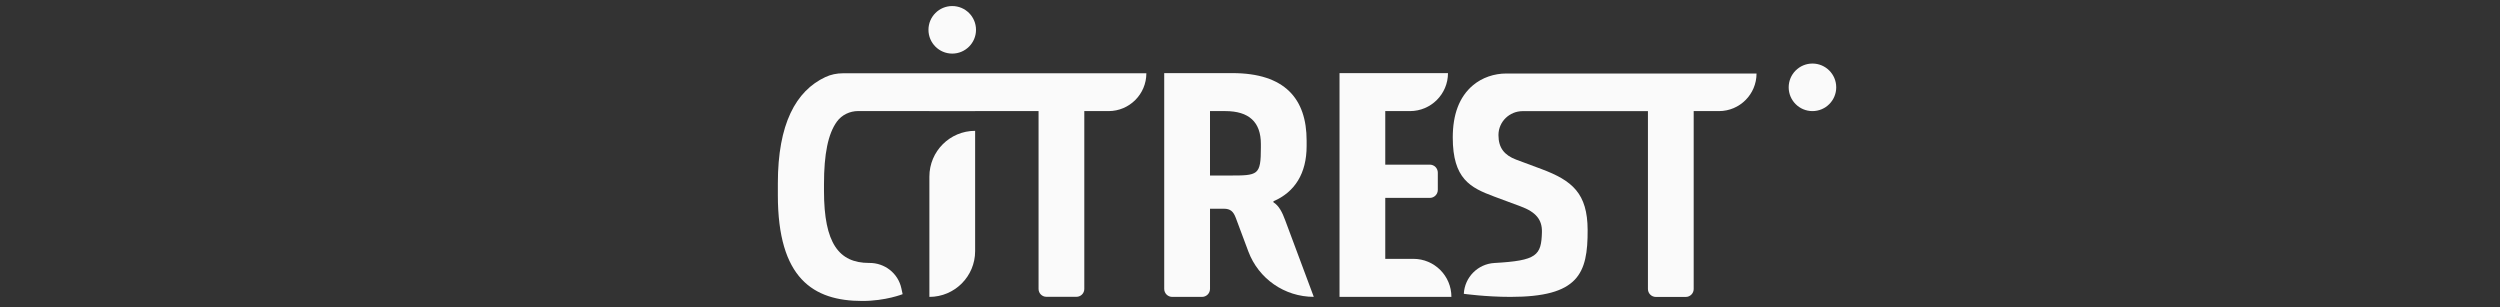
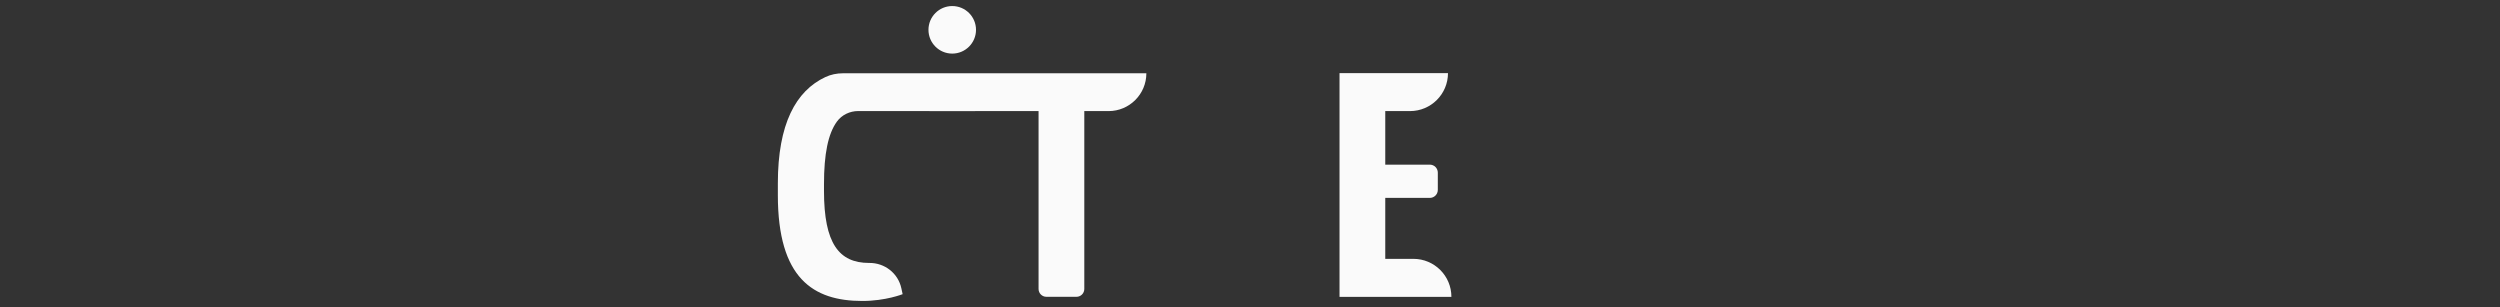
<svg xmlns="http://www.w3.org/2000/svg" id="uuid-2d97fe28-93ab-47c9-bd7c-49175175dd1f" data-name="Capa 1" viewBox="0 0 570 70">
  <rect x="0" y="0" width="570" height="70" fill="#333333" stroke="none" />
  <defs>
    <style> .uuid-551d777d-79ff-4f27-b6e6-706ed202dde2 { fill: #fafafa; } </style>
  </defs>
-   <path class="uuid-551d777d-79ff-4f27-b6e6-706ed202dde2" d="M290.34,46.12v-.23c4.87-2.09,7.57-6.34,7.57-12.6v-1.24c0-9.51-4.95-15.38-16.93-15.38h-15.54v49.2c0,1,.81,1.82,1.82,1.82h6.8c1,0,1.82-.81,1.82-1.82v-18.28h3.17c1.47,0,2.16.62,2.71,2.09l2.86,7.65c2.33,6.23,8.27,10.35,14.92,10.35h0l-6.49-17.39c-.7-1.93-1.47-3.4-2.71-4.17ZM287.48,33.6c0,6.42-.62,6.42-7.27,6.42h-4.33v-14.69h3.48q8.12,0,8.12,7.5v.77Z" />
  <path class="uuid-551d777d-79ff-4f27-b6e6-706ed202dde2" d="M315.84,45.12h10.16c1,0,1.82-.81,1.82-1.82v-3.94c0-1-.81-1.82-1.82-1.82h-10.16v-12.21h5.64c4.78,0,8.66-3.88,8.66-8.66h0s-24.73,0-24.73,0v51.01h25.51c0-4.78-3.88-8.66-8.66-8.66h-6.42v-13.91Z" />
-   <path class="uuid-551d777d-79ff-4f27-b6e6-706ed202dde2" d="M211.9,40.26v27.43h0c5.76,0,10.43-4.67,10.43-10.43v-27.43h0c-5.76,0-10.43,4.67-10.43,10.43Z" />
  <path class="uuid-551d777d-79ff-4f27-b6e6-706ed202dde2" d="M192.16,16.71c-1.36,0-2.72.28-3.95.85-6.78,3.17-10.86,10.72-10.86,24.23v2.71c0,18.94,8.04,24.12,19.25,24.12,5.33,0,9.2-1.55,9.2-1.55l-.3-1.38c-.75-3.4-3.79-5.76-7.27-5.74-.03,0-.05,0-.08,0-6.88,0-10.28-4.48-10.28-16.39v-1.62c0-6.82.93-11.43,2.94-14.21,1.12-1.54,2.95-2.41,4.85-2.41h16.25v.02h10.43v-.02h14.45v40.56c0,.99.8,1.79,1.79,1.79h6.85c.99,0,1.79-.8,1.79-1.79V25.33h5.53c4.76,0,8.62-3.86,8.62-8.62h0s-69.21,0-69.21,0Z" />
-   <path class="uuid-551d777d-79ff-4f27-b6e6-706ed202dde2" d="M343.45,16.76c-2.77,0-5.5.91-7.62,2.69-3.15,2.66-4.6,6.69-4.6,11.91,0,9.43,4.02,11.44,9.43,13.45l6.03,2.24c3.56,1.31,4.94,3.09,4.87,5.87-.14,5.33-1.13,6.5-10.83,7.04-3.78.21-6.79,3.25-6.98,7.03h0s5,.7,10.64.7c15.5,0,17.64-5.26,17.59-15.3-.04-8.28-3.48-11.21-10.51-13.84l-5.8-2.16c-2.63-1-4.02-2.63-4.02-5.57,0-.02,0-.05,0-.07.02-3.01,2.51-5.41,5.52-5.41h28.56v40.56c0,.99.81,1.8,1.8,1.8h6.83c.99,0,1.8-.81,1.8-1.8V25.33h5.76c4.74,0,8.57-3.84,8.57-8.57h0s-57.07,0-57.07,0Z" />
  <circle class="uuid-551d777d-79ff-4f27-b6e6-706ed202dde2" cx="217.11" cy="6.8" r="5.42" />
-   <circle class="uuid-551d777d-79ff-4f27-b6e6-706ed202dde2" cx="413.24" cy="19.91" r="5.42" />
</svg>